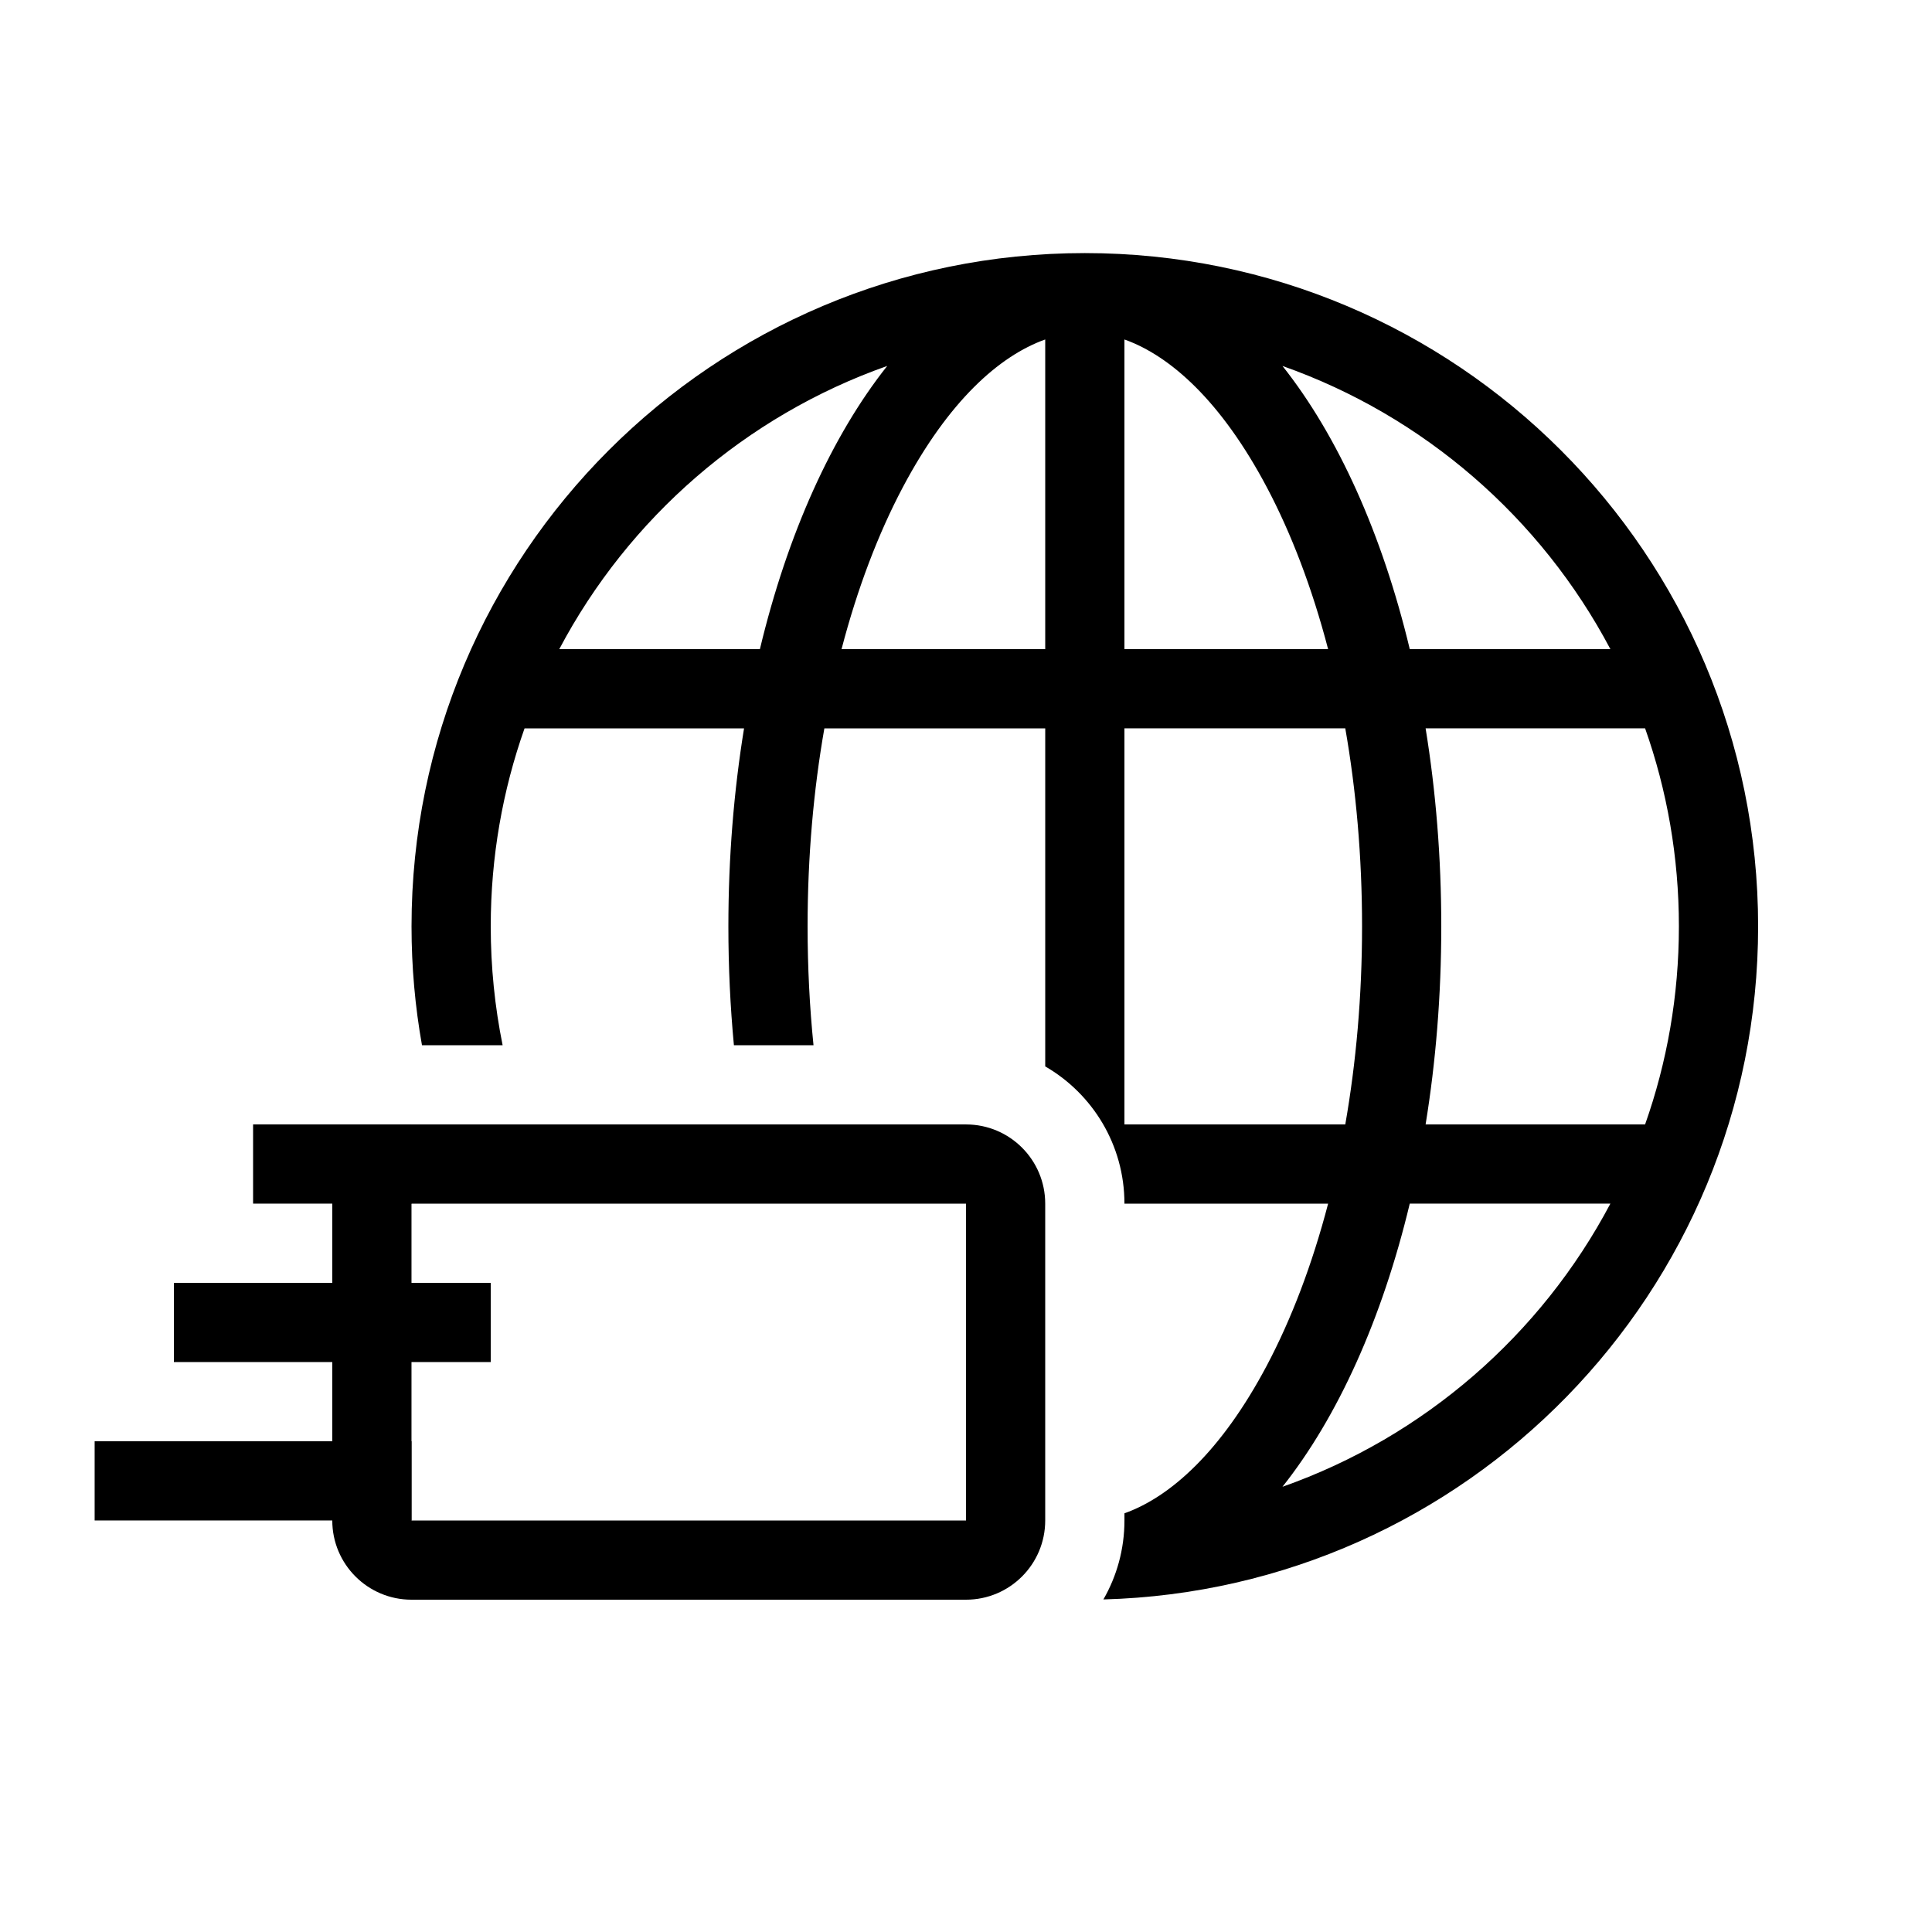
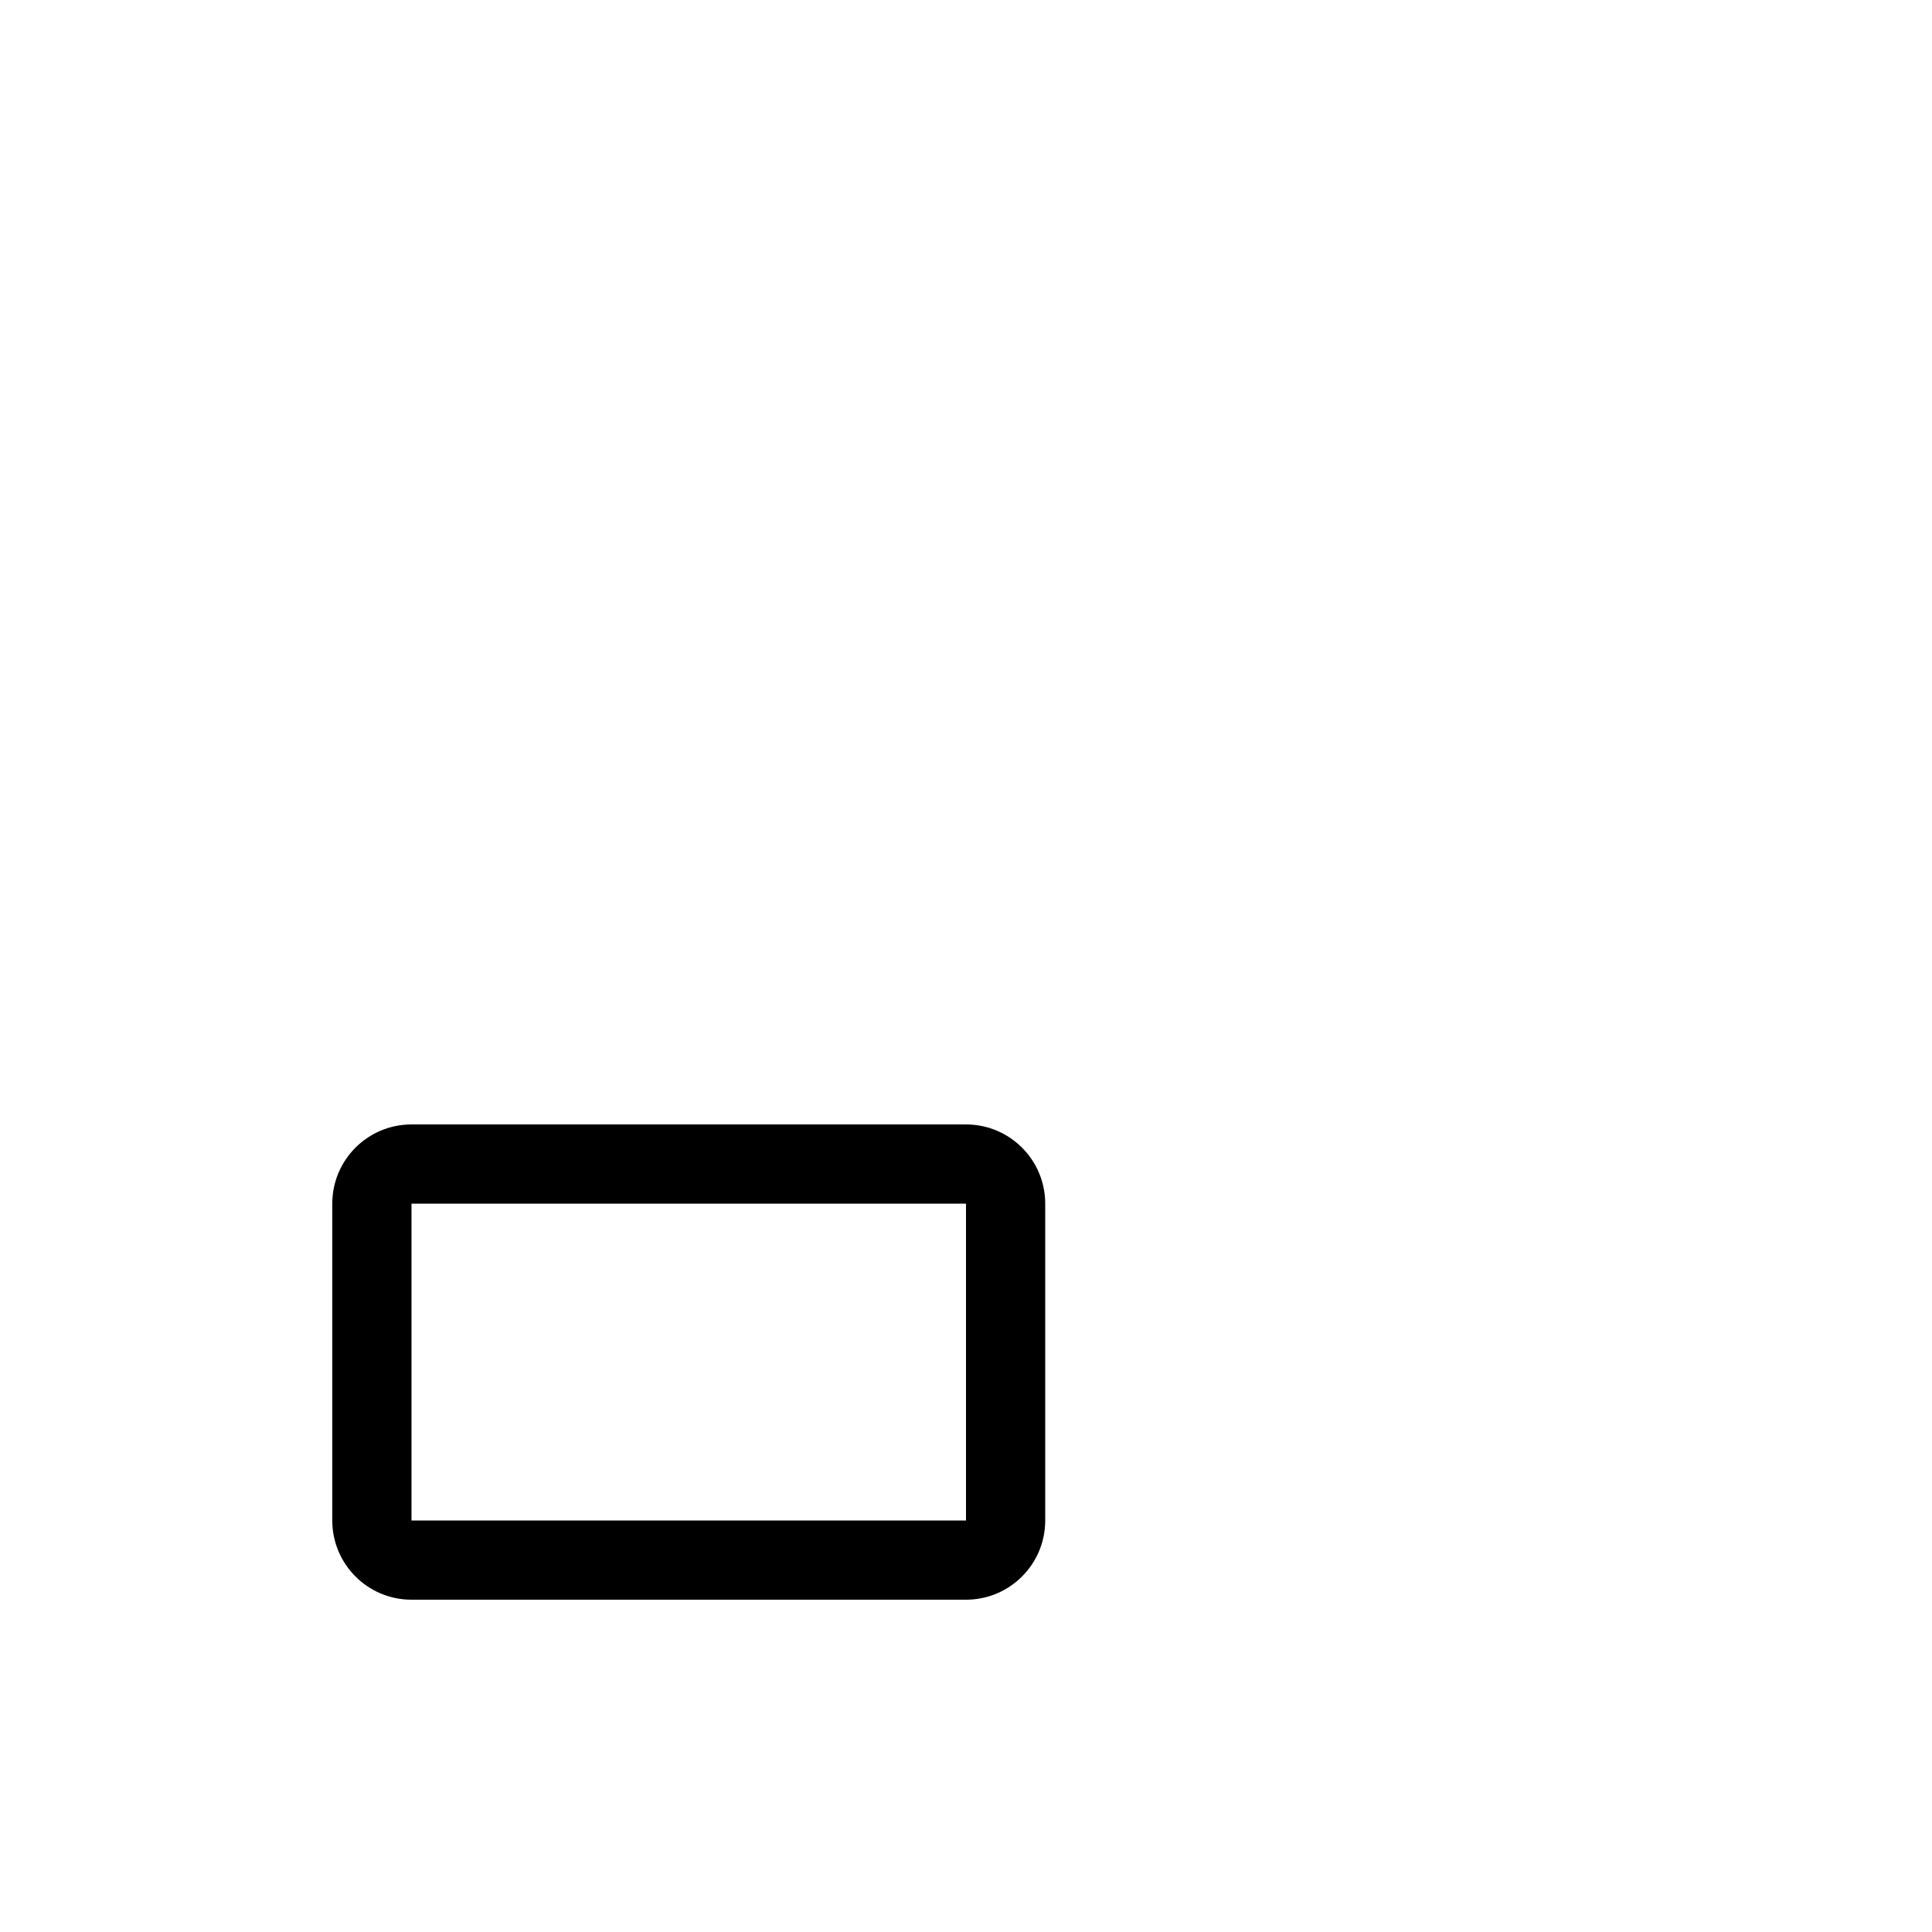
<svg xmlns="http://www.w3.org/2000/svg" fill="#000000" width="800px" height="800px" version="1.1" viewBox="144 144 512 512">
  <g fill-rule="evenodd">
-     <path d="m436.41 567.87c96.27-2.606 173.51-81.465 173.51-178.37 0-98.543-79.887-178.43-178.43-178.43-98.547 0-178.43 79.887-178.43 178.43 0 10.746 0.949 21.27 2.769 31.492h21.371c-2.062-10.176-3.148-20.707-3.148-31.492 0-18.398 3.156-36.062 8.961-52.477h58.168c-2.699 16.59-4.152 34.215-4.152 52.48 0 10.742 0.5 21.266 1.465 31.488h21.094c-1.027-10.145-1.566-20.672-1.566-31.488 0-18.5 1.582-36.141 4.445-52.48h58.531v89.586c12.547 7.258 20.992 20.824 20.992 36.367h53.977c-4.227 16.18-9.762 30.652-16.23 42.875-12.082 22.816-25.574 34.855-37.746 39.191v1.898c0 7.621-2.031 14.766-5.578 20.926zm5.578-251.84v-82.066c12.172 4.332 25.664 16.371 37.746 39.188 6.469 12.223 12.004 26.695 16.23 42.879zm-20.992 0v-82.066c-12.176 4.332-25.668 16.371-37.75 39.188-6.469 12.223-12.004 26.695-16.227 42.879zm20.992 125.95h58.527c2.863-16.344 4.445-33.98 4.445-52.48s-1.582-36.141-4.445-52.48h-58.527zm41.879 96.031c14.648-18.465 26.406-44.453 33.734-75.039h53.168c-18.375 34.758-49.379 61.809-86.902 75.039zm37.934-96.031h58.168c5.805-16.418 8.957-34.082 8.957-52.484 0-18.398-3.152-36.062-8.957-52.477h-58.168c2.703 16.59 4.152 34.215 4.152 52.48s-1.449 35.887-4.152 52.48zm-176.42-125.95c7.328-30.59 19.09-56.582 33.738-75.047-37.527 13.234-68.531 40.285-86.906 75.047zm225.39 0c-18.375-34.762-49.379-61.812-86.902-75.047 14.645 18.465 26.406 44.457 33.734 75.047z" />
    <path d="m400 462.98h-146.95v83.965h146.95zm-146.95-20.992c-11.594 0-20.992 9.395-20.992 20.992v83.965c0 11.594 9.398 20.992 20.992 20.992h146.95c11.594 0 20.992-9.398 20.992-20.992v-83.965c0-11.598-9.398-20.992-20.992-20.992z" />
-     <path d="m211.07 441.98h41.98v20.992h-41.98z" />
-     <path d="m274.05 504.96h-83.969v-20.992h83.969z" />
-     <path d="m253.05 546.94h-83.969v-20.992h83.969z" />
  </g>
</svg>